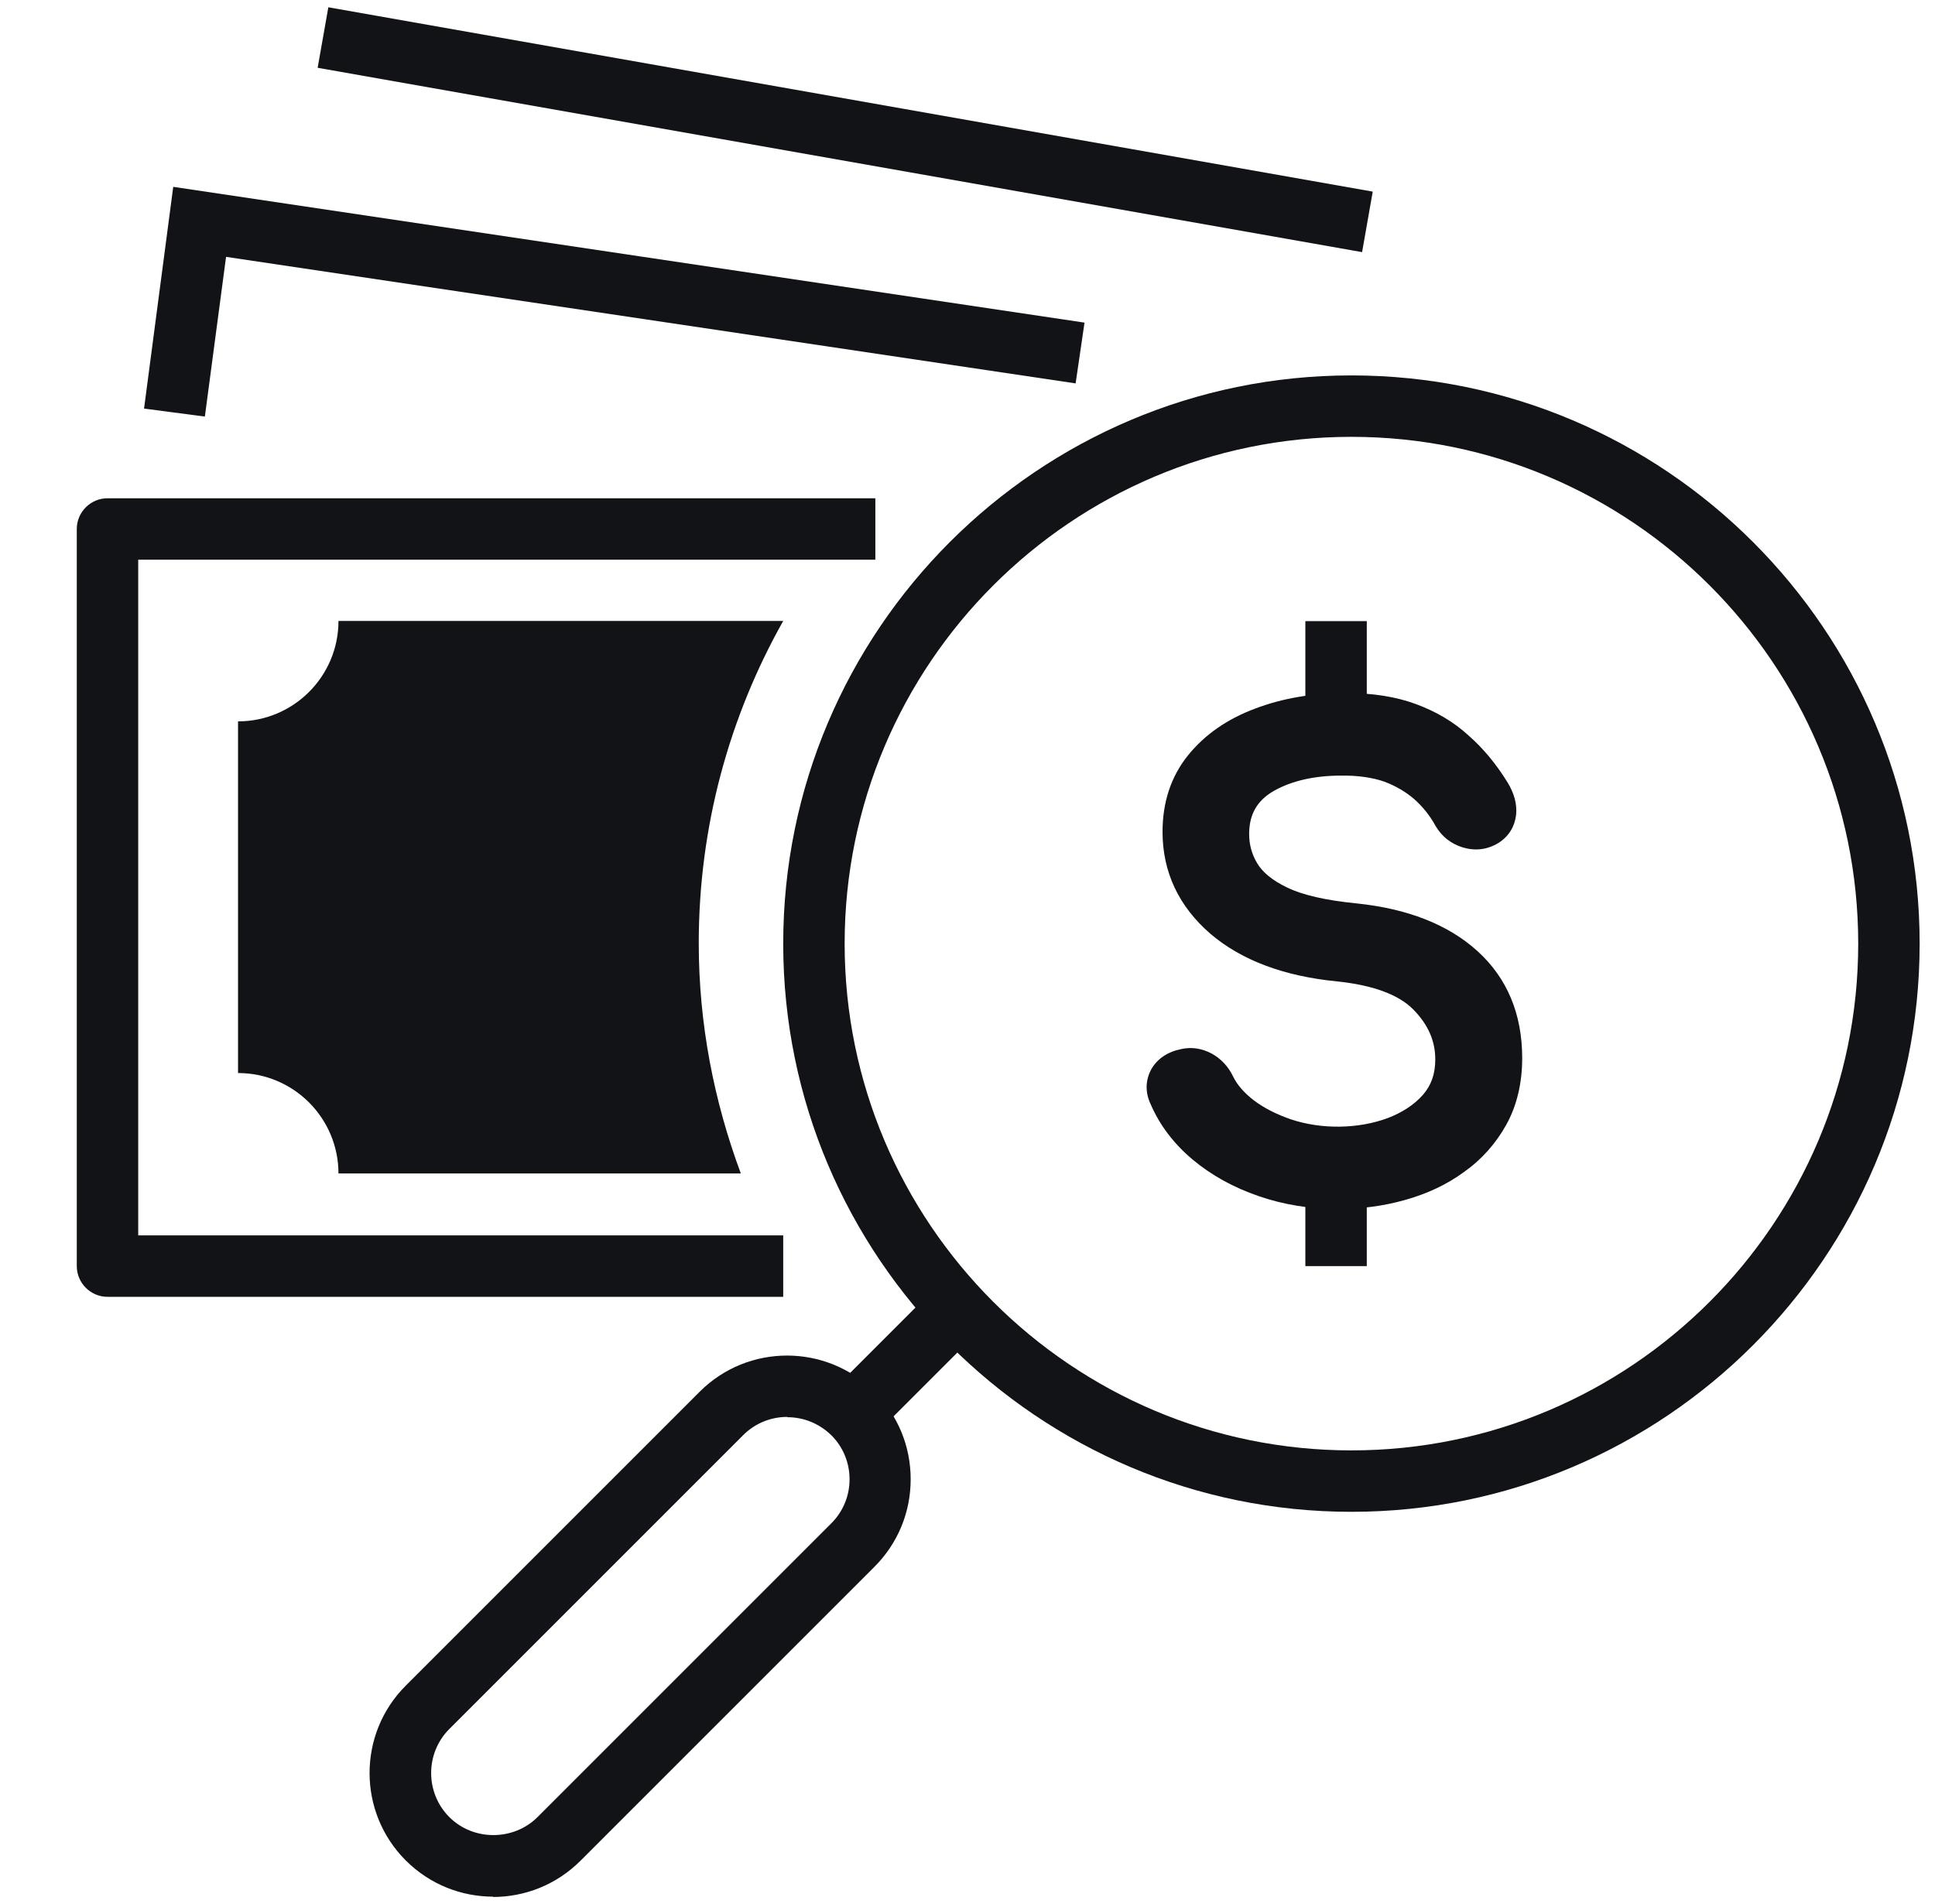
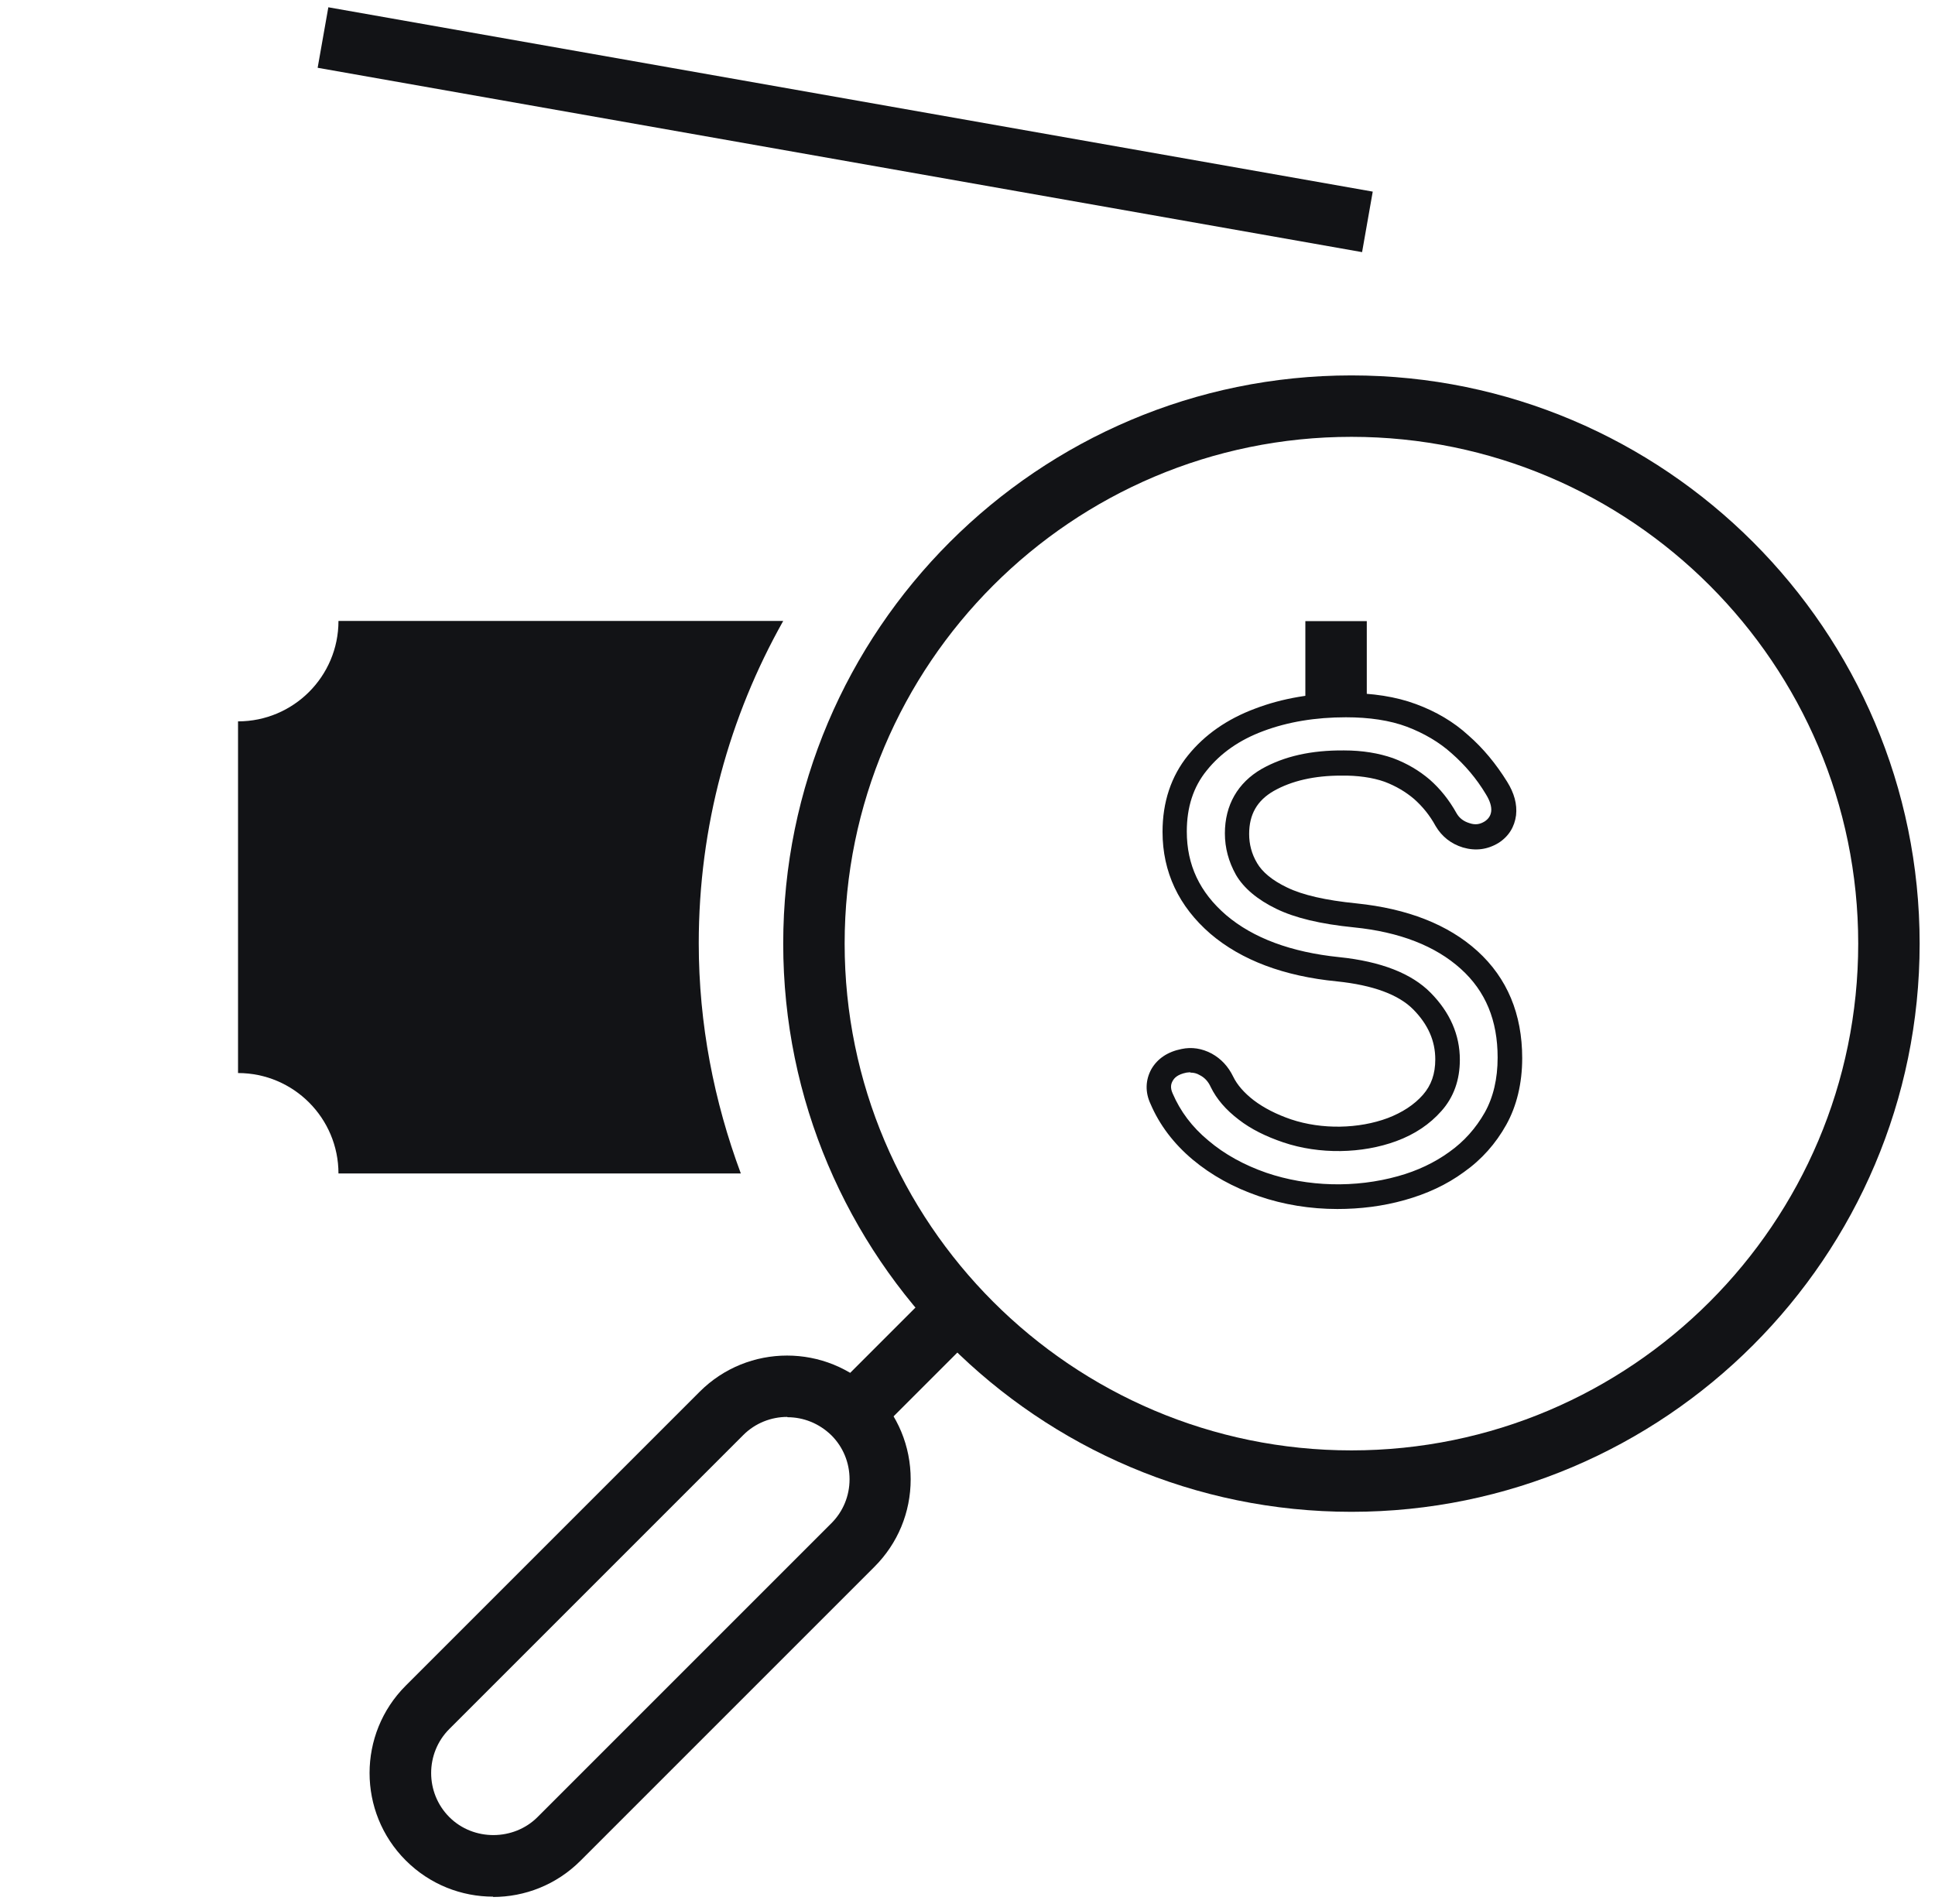
<svg xmlns="http://www.w3.org/2000/svg" width="63" height="62" viewBox="0 0 63 62" fill="none">
-   <path d="M25.5 42.223H3.5C2.95 42.223 2.5 41.773 2.5 41.223V17.223C2.5 16.673 2.95 16.223 3.5 16.223H28.5V18.223H4.5V40.223H25.5V42.223Z" fill="#121316" />
  <g clip-path="url(#clip0_9357_48596)">
    <path d="M22.75 30.717C22.75 26.897 23.75 23.327 25.5 20.217H11.02C11.02 22.027 9.55 23.487 7.75 23.487V34.937C9.56 34.937 11.02 36.407 11.02 38.207H24.12C23.25 35.867 22.75 33.347 22.75 30.707V30.717Z" fill="#121316" />
  </g>
-   <path d="M6.67 13.563L4.69 13.303L5.64 6.083L35.31 10.504L35.02 12.483L7.36 8.363L6.67 13.563Z" fill="#121316" />
  <path d="M10.69 0.237L10.342 2.207L44.347 8.209L44.694 6.239L10.69 0.237Z" fill="#121316" />
  <path d="M44 49.223C33.8 49.223 25.5 40.923 25.5 30.723C25.5 20.523 33.8 12.223 44 12.223C54.2 12.223 62.5 20.523 62.5 30.723C62.5 40.923 54.2 49.223 44 49.223ZM44 14.223C34.9 14.223 27.5 21.623 27.5 30.723C27.5 39.823 34.9 47.223 44 47.223C53.1 47.223 60.5 39.823 60.5 30.723C60.5 21.623 53.1 14.223 44 14.223Z" fill="#121316" />
  <path d="M30.525 41.853L26.912 45.467L28.326 46.881L31.939 43.268L30.525 41.853Z" fill="#121316" />
  <path d="M16.06 61.753C15.03 61.753 14 61.363 13.21 60.573C11.64 59.003 11.64 56.453 13.21 54.883L22.78 45.313C24.35 43.743 26.9 43.743 28.47 45.313C29.23 46.073 29.65 47.083 29.65 48.163C29.65 49.243 29.23 50.253 28.47 51.013L18.9 60.583C18.11 61.373 17.08 61.763 16.05 61.763L16.06 61.753ZM25.63 46.133C25.11 46.133 24.59 46.333 24.2 46.723L14.63 56.293C13.84 57.083 13.84 58.373 14.63 59.163C15.42 59.953 16.73 59.933 17.5 59.163L27.07 49.593C27.45 49.213 27.66 48.703 27.66 48.163C27.66 47.623 27.45 47.113 27.07 46.733C26.67 46.343 26.16 46.143 25.64 46.143L25.63 46.133Z" fill="#121316" />
-   <path d="M43.55 38.963C42.7 38.963 41.88 38.833 41.11 38.563C40.34 38.293 39.66 37.923 39.09 37.443C38.52 36.963 38.1 36.413 37.83 35.783C37.7 35.503 37.7 35.243 37.83 35.003C37.97 34.763 38.21 34.613 38.54 34.543C38.78 34.493 39.02 34.523 39.25 34.653C39.48 34.783 39.66 34.973 39.78 35.223C39.94 35.553 40.2 35.863 40.57 36.143C40.94 36.423 41.38 36.653 41.9 36.823C42.42 36.993 42.97 37.083 43.54 37.083C44.18 37.083 44.77 36.983 45.31 36.783C45.85 36.583 46.29 36.293 46.62 35.913C46.95 35.533 47.12 35.063 47.12 34.503C47.12 33.793 46.84 33.163 46.29 32.603C45.74 32.043 44.83 31.693 43.56 31.563C41.91 31.403 40.61 30.913 39.66 30.103C38.71 29.293 38.24 28.283 38.24 27.083C38.24 26.203 38.49 25.453 38.98 24.843C39.47 24.233 40.14 23.763 40.99 23.443C41.84 23.123 42.78 22.963 43.82 22.963C44.63 22.963 45.34 23.073 45.95 23.303C46.56 23.533 47.09 23.843 47.54 24.243C47.99 24.643 48.39 25.113 48.72 25.663C48.91 25.953 48.98 26.233 48.95 26.493C48.92 26.753 48.79 26.953 48.56 27.103C48.31 27.263 48.03 27.293 47.74 27.203C47.45 27.113 47.23 26.933 47.08 26.683C46.87 26.293 46.61 25.973 46.3 25.703C45.99 25.433 45.63 25.223 45.22 25.073C44.81 24.923 44.32 24.843 43.76 24.843C42.77 24.833 41.95 25.013 41.28 25.393C40.61 25.773 40.28 26.353 40.28 27.143C40.28 27.543 40.38 27.923 40.59 28.293C40.8 28.663 41.18 28.973 41.73 29.243C42.28 29.513 43.08 29.693 44.12 29.803C45.71 29.963 46.94 30.443 47.83 31.253C48.72 32.063 49.16 33.123 49.16 34.443C49.16 35.203 49 35.863 48.69 36.423C48.38 36.983 47.96 37.453 47.43 37.833C46.9 38.213 46.3 38.493 45.63 38.683C44.96 38.873 44.26 38.963 43.54 38.963H43.55Z" fill="#121316" />
  <path d="M43.55 39.364C42.66 39.364 41.79 39.224 40.98 38.944C40.16 38.663 39.44 38.264 38.83 37.754C38.21 37.233 37.75 36.623 37.46 35.944C37.28 35.563 37.29 35.163 37.49 34.803C37.69 34.464 38.02 34.243 38.47 34.154C38.8 34.084 39.13 34.133 39.45 34.303C39.76 34.474 39.99 34.724 40.15 35.053C40.28 35.324 40.51 35.584 40.82 35.824C41.15 36.074 41.56 36.283 42.03 36.444C43.04 36.783 44.24 36.754 45.18 36.404C45.65 36.224 46.04 35.974 46.33 35.644C46.6 35.334 46.73 34.964 46.73 34.493C46.73 33.894 46.5 33.364 46.02 32.873C45.54 32.383 44.7 32.074 43.53 31.953C41.8 31.784 40.42 31.264 39.41 30.404C38.38 29.514 37.85 28.393 37.85 27.084C37.85 26.113 38.13 25.273 38.68 24.593C39.22 23.924 39.95 23.413 40.86 23.073C41.75 22.733 42.75 22.564 43.83 22.564C44.69 22.564 45.45 22.683 46.1 22.924C46.75 23.163 47.33 23.503 47.81 23.944C48.29 24.363 48.71 24.873 49.07 25.453C49.3 25.823 49.4 26.183 49.36 26.544C49.31 26.924 49.12 27.233 48.79 27.444C48.43 27.663 48.04 27.713 47.63 27.593C47.24 27.474 46.94 27.233 46.74 26.893C46.55 26.544 46.31 26.253 46.04 26.014C45.77 25.784 45.45 25.593 45.08 25.453C44.69 25.314 44.19 25.244 43.66 25.253C42.79 25.253 42.05 25.424 41.47 25.753C40.93 26.064 40.67 26.514 40.67 27.154C40.67 27.483 40.75 27.803 40.93 28.104C41.1 28.393 41.42 28.663 41.9 28.893C42.41 29.143 43.17 29.314 44.16 29.413C45.83 29.584 47.15 30.104 48.1 30.963C49.07 31.843 49.56 33.014 49.56 34.453C49.56 35.273 49.38 36.014 49.04 36.623C48.7 37.233 48.24 37.754 47.66 38.163C47.1 38.574 46.45 38.873 45.73 39.074C45.02 39.273 44.29 39.364 43.53 39.364H43.55ZM38.76 34.913C38.76 34.913 38.68 34.913 38.63 34.923C38.33 34.983 38.23 35.103 38.18 35.194C38.13 35.283 38.09 35.404 38.18 35.603C38.43 36.184 38.81 36.694 39.34 37.133C39.87 37.584 40.51 37.934 41.23 38.184C42.58 38.644 44.13 38.684 45.52 38.294C46.14 38.123 46.71 37.853 47.19 37.504C47.67 37.163 48.05 36.733 48.34 36.224C48.62 35.724 48.76 35.123 48.76 34.434C48.76 33.224 48.37 32.273 47.56 31.544C46.74 30.803 45.57 30.343 44.08 30.194C42.98 30.084 42.16 29.884 41.56 29.593C40.94 29.294 40.49 28.913 40.24 28.483C40 28.053 39.88 27.604 39.88 27.134C39.88 26.213 40.3 25.483 41.08 25.034C41.81 24.623 42.69 24.424 43.76 24.433C44.36 24.433 44.89 24.523 45.35 24.683C45.81 24.854 46.21 25.093 46.55 25.384C46.89 25.683 47.18 26.044 47.42 26.474C47.51 26.634 47.65 26.744 47.85 26.803C48.03 26.863 48.18 26.843 48.34 26.744C48.46 26.663 48.53 26.564 48.55 26.424C48.57 26.264 48.51 26.073 48.38 25.863C48.07 25.343 47.69 24.904 47.27 24.534C46.86 24.163 46.36 23.873 45.81 23.663C45.25 23.453 44.58 23.354 43.82 23.354C42.83 23.354 41.93 23.503 41.13 23.803C40.35 24.093 39.74 24.523 39.29 25.084C38.85 25.623 38.64 26.284 38.64 27.073C38.64 28.163 39.06 29.053 39.92 29.794C40.8 30.544 42.04 31.003 43.6 31.163C44.96 31.303 45.96 31.694 46.58 32.324C47.21 32.964 47.53 33.694 47.53 34.504C47.53 35.163 47.33 35.724 46.93 36.173C46.55 36.603 46.06 36.934 45.46 37.154C44.35 37.563 42.96 37.593 41.78 37.194C41.22 37.004 40.73 36.764 40.33 36.453C39.91 36.133 39.61 35.783 39.42 35.394C39.34 35.214 39.22 35.084 39.06 35.004C38.96 34.944 38.86 34.923 38.76 34.923V34.913Z" fill="#121316" />
  <path d="M44.5 20.223H42.5V23.223H44.5V20.223Z" fill="#121316" />
-   <path d="M44.5 37.223H42.5V41.223H44.5V37.223Z" fill="#121316" />
  <defs>
    <clipPath id="clip0_9357_48596">
      <rect width="17.75" height="18" fill="white" transform="translate(7.75 20.217)" />
    </clipPath>
  </defs>
</svg>